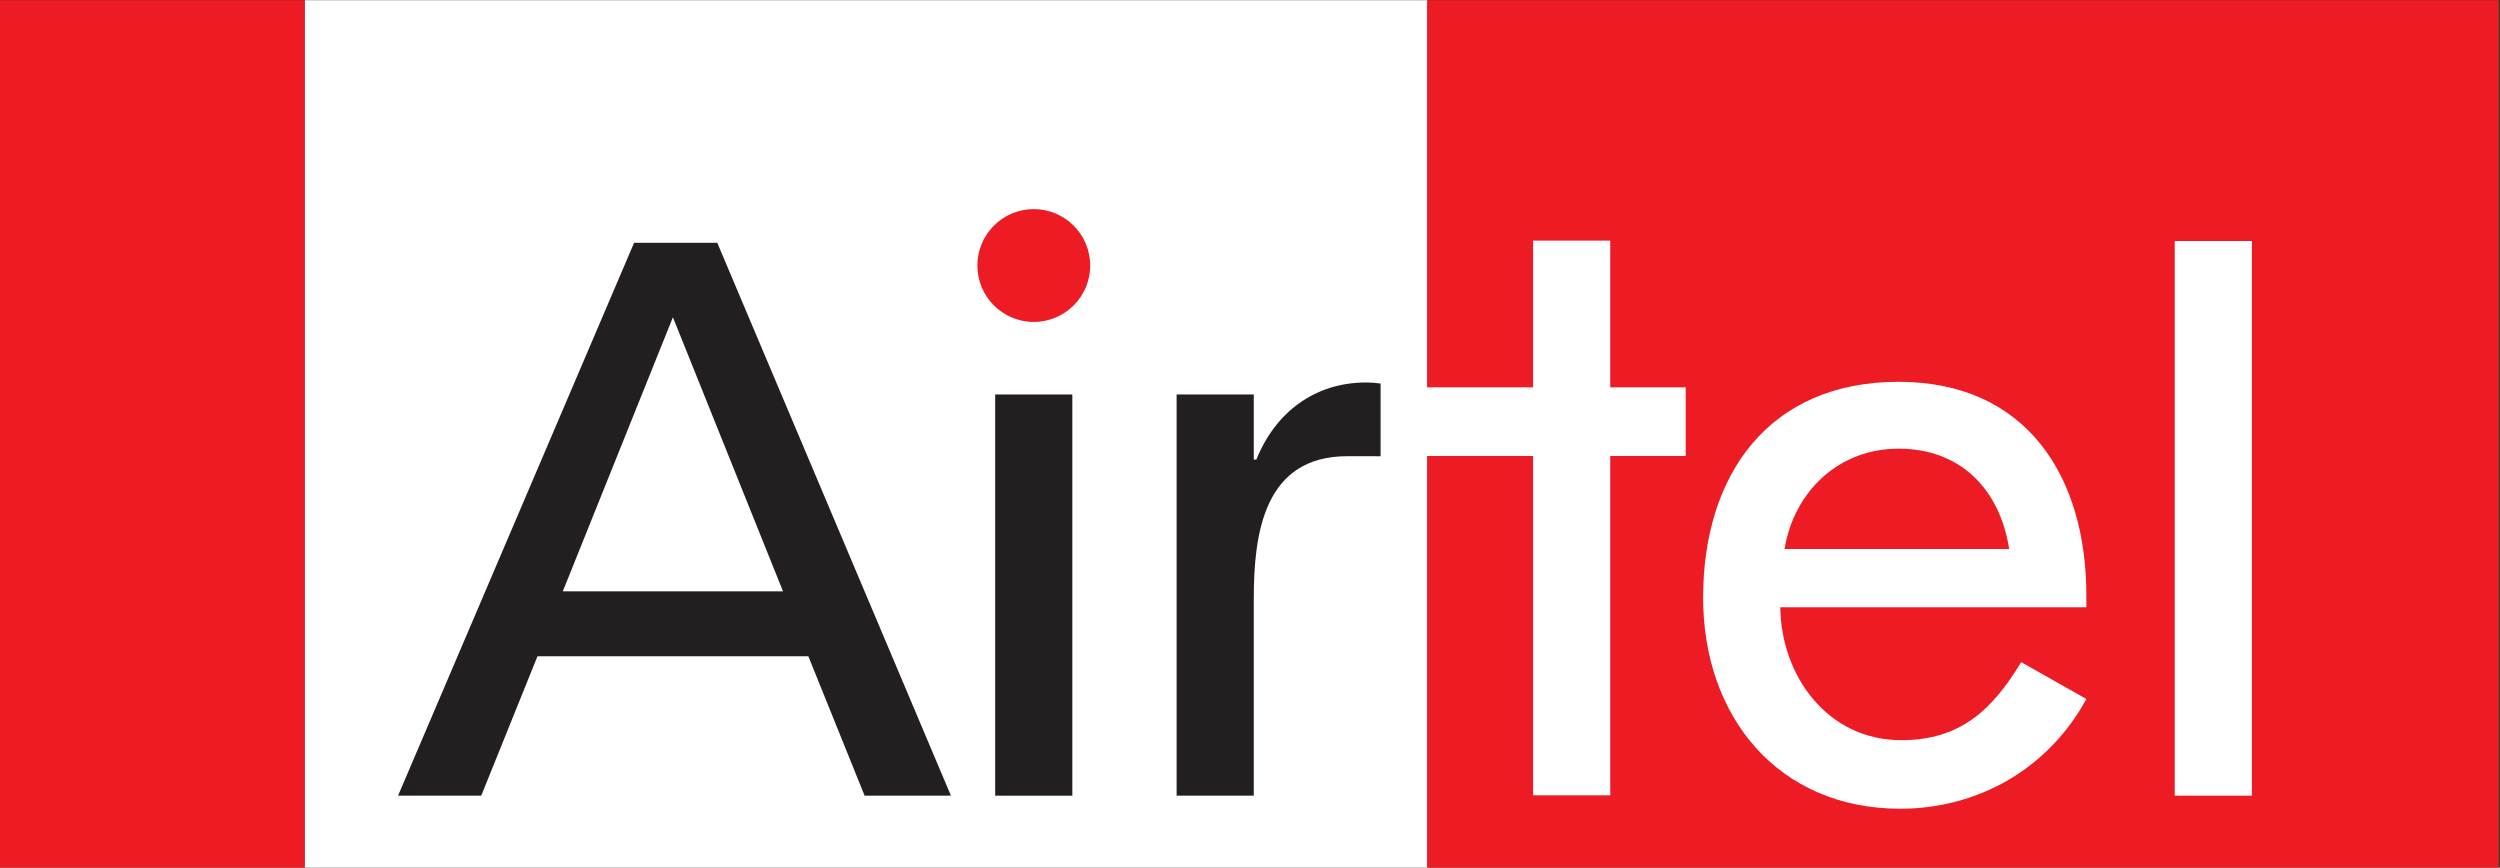
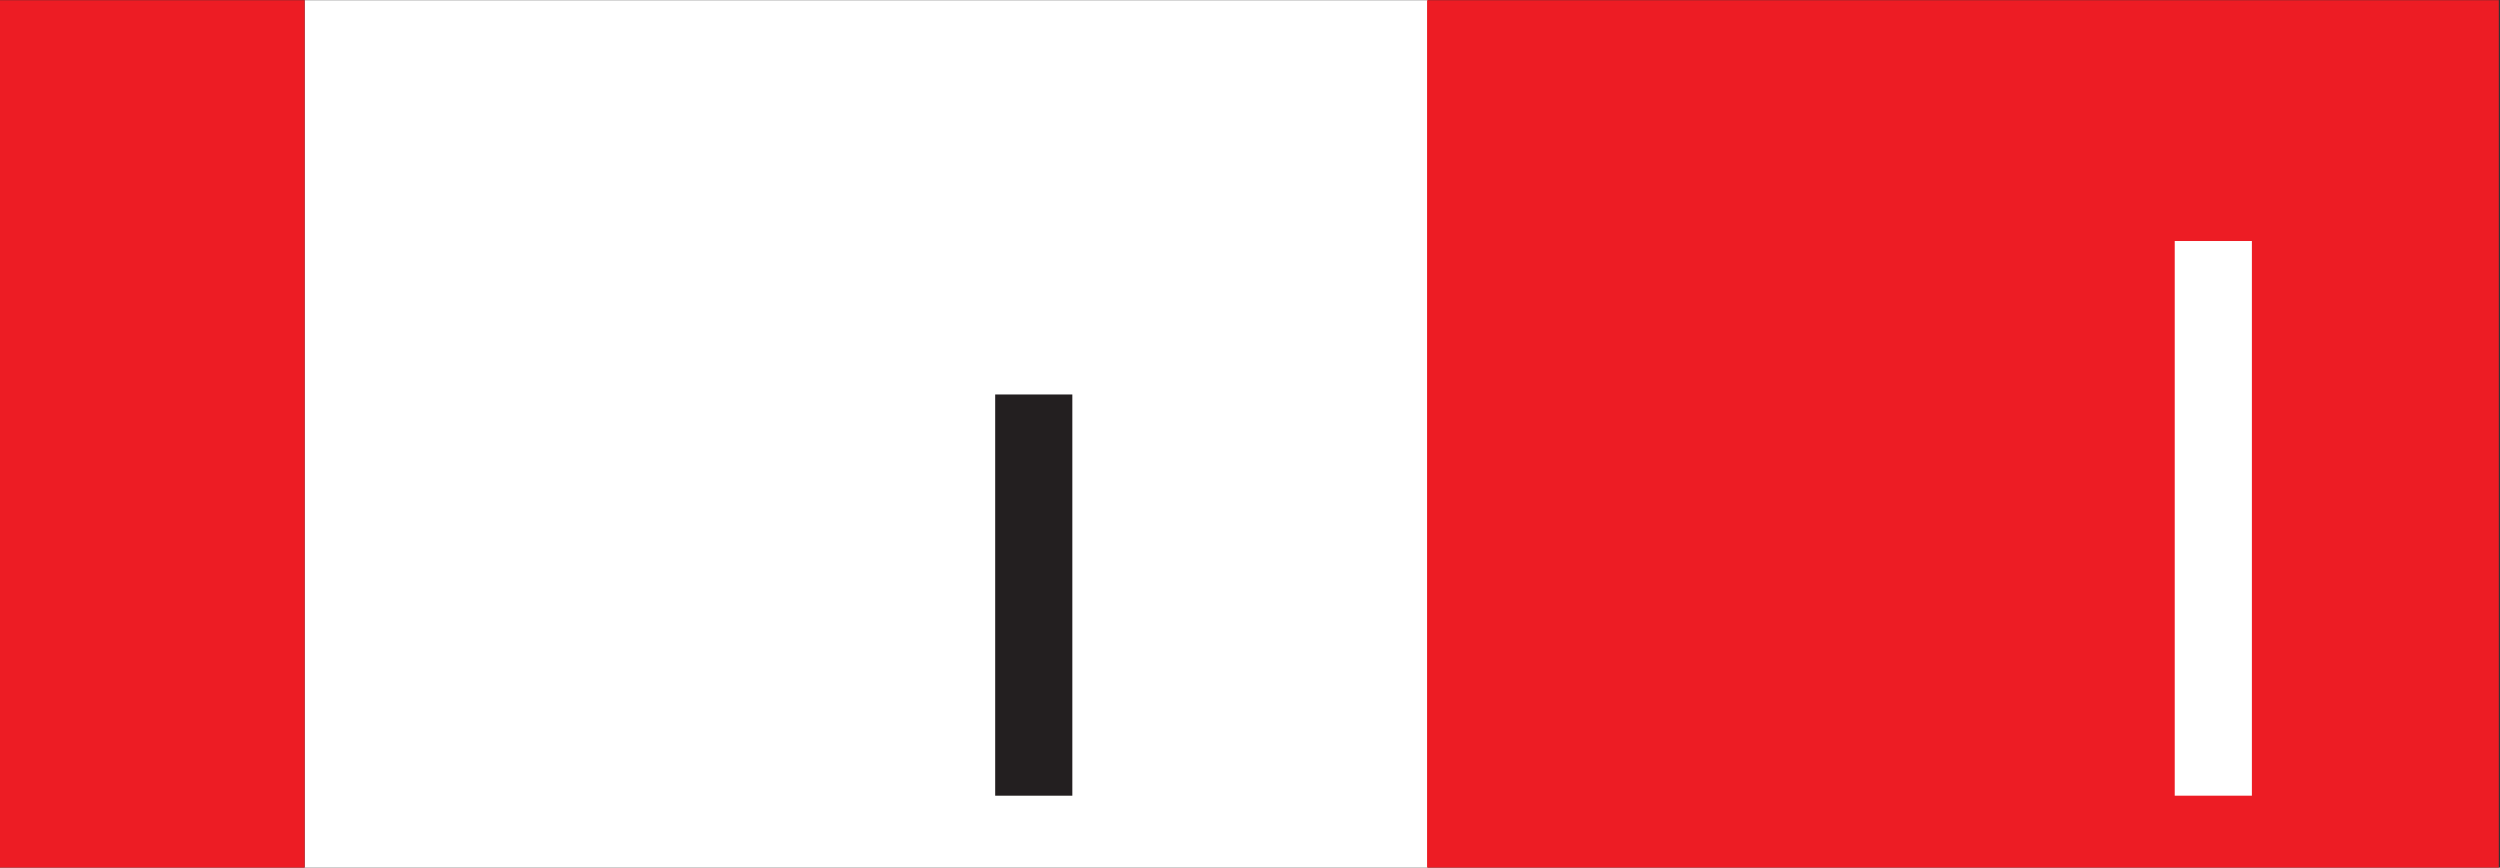
<svg xmlns="http://www.w3.org/2000/svg" xmlns:ns1="http://www.inkscape.org/namespaces/inkscape" xmlns:ns2="http://sodipodi.sourceforge.net/DTD/sodipodi-0.dtd" width="400" height="138.815" id="svg3138" version="1.1" ns1:version="0.48.0 r9654" ns2:docname="New document 3">
  <rect width="100%" height="100%" fill="#333333" stroke="none" />
  <defs id="defs3140">
    <clipPath clipPathUnits="userSpaceOnUse" id="clipPath86">
      <path ns1:connector-curvature="0" d="m 416.776,36 142.5,0 0,49.75 -142.5,0 0,-49.75 z" id="path88" />
    </clipPath>
  </defs>
  <ns2:namedview id="base" pagecolor="#ffffff" bordercolor="#666666" borderopacity="1.0" ns1:pageopacity="0.0" ns1:pageshadow="2" ns1:zoom="0.35" ns1:cx="23.893746" ns1:cy="42.277945" ns1:document-units="px" ns1:current-layer="layer1" showgrid="false" fit-margin-top="0" fit-margin-left="0" fit-margin-right="0" fit-margin-bottom="0" ns1:window-width="1280" ns1:window-height="750" ns1:window-x="-8" ns1:window-y="-8" ns1:window-maximized="1" />
  <g ns1:label="Layer 1" ns1:groupmode="layer" id="layer1" transform="translate(-351.106,-435.826)">
    <g transform="matrix(2.812,0,0,-2.812,-821.352,676.531)" id="g3089">
      <path ns1:connector-curvature="0" id="path76" style="fill:#ffffff;fill-opacity:1;fill-rule:nonzero;stroke:none" d="m 434.283,36.23 63.912,0 0,49.359 -63.912,0 0,-49.359 z" />
      <path ns1:connector-curvature="0" id="path78" style="fill:#ed1c24;fill-opacity:1;fill-rule:nonzero;stroke:none" d="m 559.127,36.23 -60.98,0 0,49.359 60.98,0 0,-49.359 z" />
      <path ns1:connector-curvature="0" id="path80" style="fill:#ed1c24;fill-opacity:1;fill-rule:nonzero;stroke:none" d="m 434.283,36.23 -17.386,0 0,49.359 17.386,0 0,-49.359 z" />
      <g id="g82">
        <g clip-path="url(#clipPath86)" id="g84">
          <g transform="translate(472.56,70.491)" id="g90">
-             <path ns1:connector-curvature="0" id="path92" style="fill:#ed1c24;fill-opacity:1;fill-rule:evenodd;stroke:none" d="m 0,0 c 0,1.773 1.437,3.21 3.209,3.21 1.773,0 3.21,-1.437 3.21,-3.21 0,-1.773 -1.437,-3.209 -3.21,-3.209 C 1.437,-3.209 0,-1.773 0,0" />
-           </g>
+             </g>
          <g transform="translate(535.659,51.046)" id="g94">
-             <path ns1:connector-curvature="0" id="path96" style="fill:#ffffff;fill-opacity:1;fill-rule:evenodd;stroke:none" d="m 0,0 0,0.683 c 0,6.781 -3.415,12.146 -10.683,12.146 -7.366,0 -11.122,-5.268 -11.122,-12.292 0,-6.732 4.244,-12 11.219,-12 4.439,0 8.44,2.293 10.586,6.243 l -3.707,2.098 c -1.659,-2.732 -3.464,-4.439 -6.83,-4.439 -4.195,0 -6.829,3.659 -6.878,7.561 L 0,0 z m -17.171,3.317 c 0.536,3.268 3.073,5.707 6.488,5.707 3.512,0 5.756,-2.292 6.293,-5.707 l -12.781,0 z" />
-           </g>
+             </g>
          <path ns1:connector-curvature="0" id="path98" style="fill:#231f20;fill-opacity:1;fill-rule:evenodd;stroke:none" d="m 477.963,63.154 -4.39,0 0,-22.829 4.39,0 0,22.829 z" />
          <g transform="translate(488.287,63.154)" id="g100">
-             <path ns1:connector-curvature="0" id="path102" style="fill:#231f20;fill-opacity:1;fill-rule:evenodd;stroke:none" d="m 0,0 0,-3.707 0.146,0 c 1.073,2.683 3.318,4.39 6.244,4.39 0.276,0 0.551,-0.02 0.825,-0.06 l 0,-4.137 c -0.647,0 -1.203,0.002 -1.898,0.002 C 0.585,-3.512 0,-7.902 0,-11.61 l 0,-11.219 -4.391,0 L -4.391,0 0,0 z" />
-           </g>
+             </g>
          <path ns1:connector-curvature="0" id="path104" style="fill:#ffffff;fill-opacity:1;fill-rule:evenodd;stroke:none" d="m 545.078,71.886 -4.39,0 0,-31.56 4.39,0 0,31.56 z" />
          <g transform="translate(508.569,59.653)" id="g106">
-             <path ns1:connector-curvature="0" id="path108" style="fill:#ffffff;fill-opacity:1;fill-rule:evenodd;stroke:none" d="m 0,0 4.293,0 0,3.906 -4.293,0 0,8.349 -4.39,0 0,-8.349 -6.369,0 0,-3.906 6.369,0 0,-19.306 4.39,0 L 0,0 z" />
-           </g>
+             </g>
          <g transform="translate(439.596,40.325)" id="g110">
-             <path ns1:connector-curvature="0" id="path112" style="fill:#231f20;fill-opacity:1;fill-rule:evenodd;stroke:none" d="m 0,0 4.733,0 3.2,7.932 15.414,0 L 26.548,0 31.46,0 18.164,31.459 l -4.733,0 L 0,0 z m 21.905,11.628 -12.53,0 6.265,15.595 6.265,-15.595 z" />
-           </g>
+             </g>
        </g>
      </g>
    </g>
  </g>
</svg>